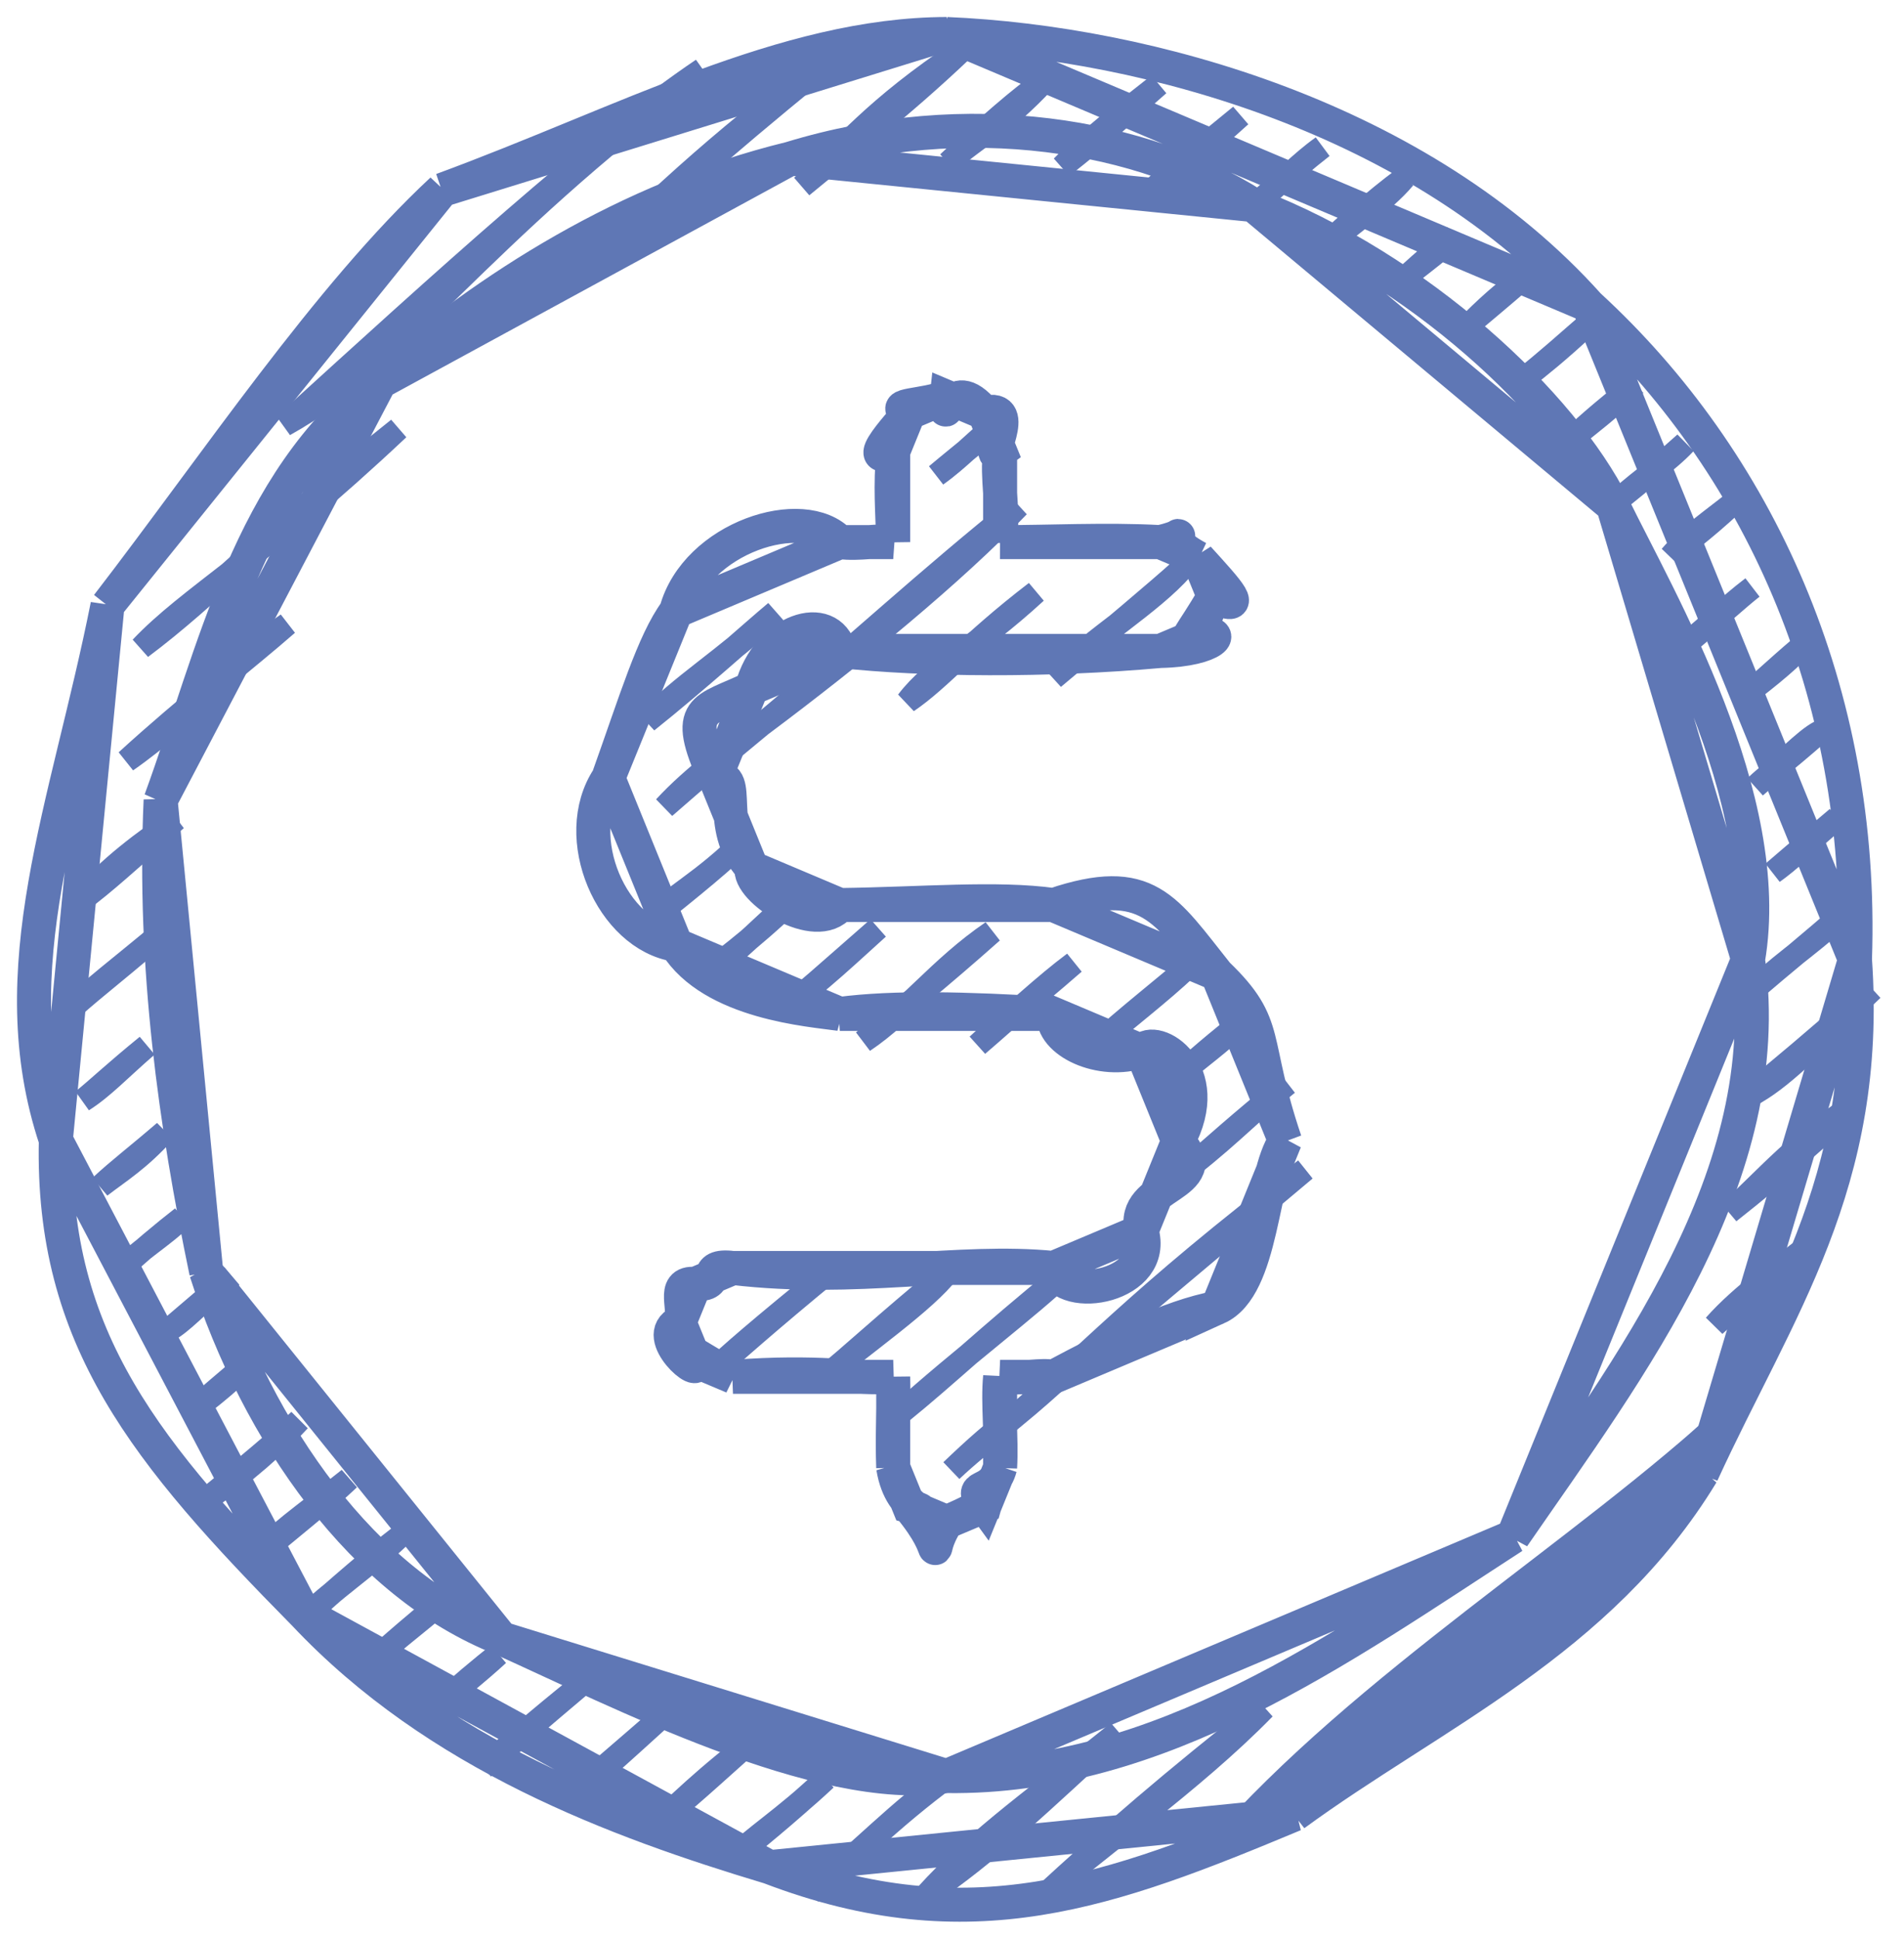
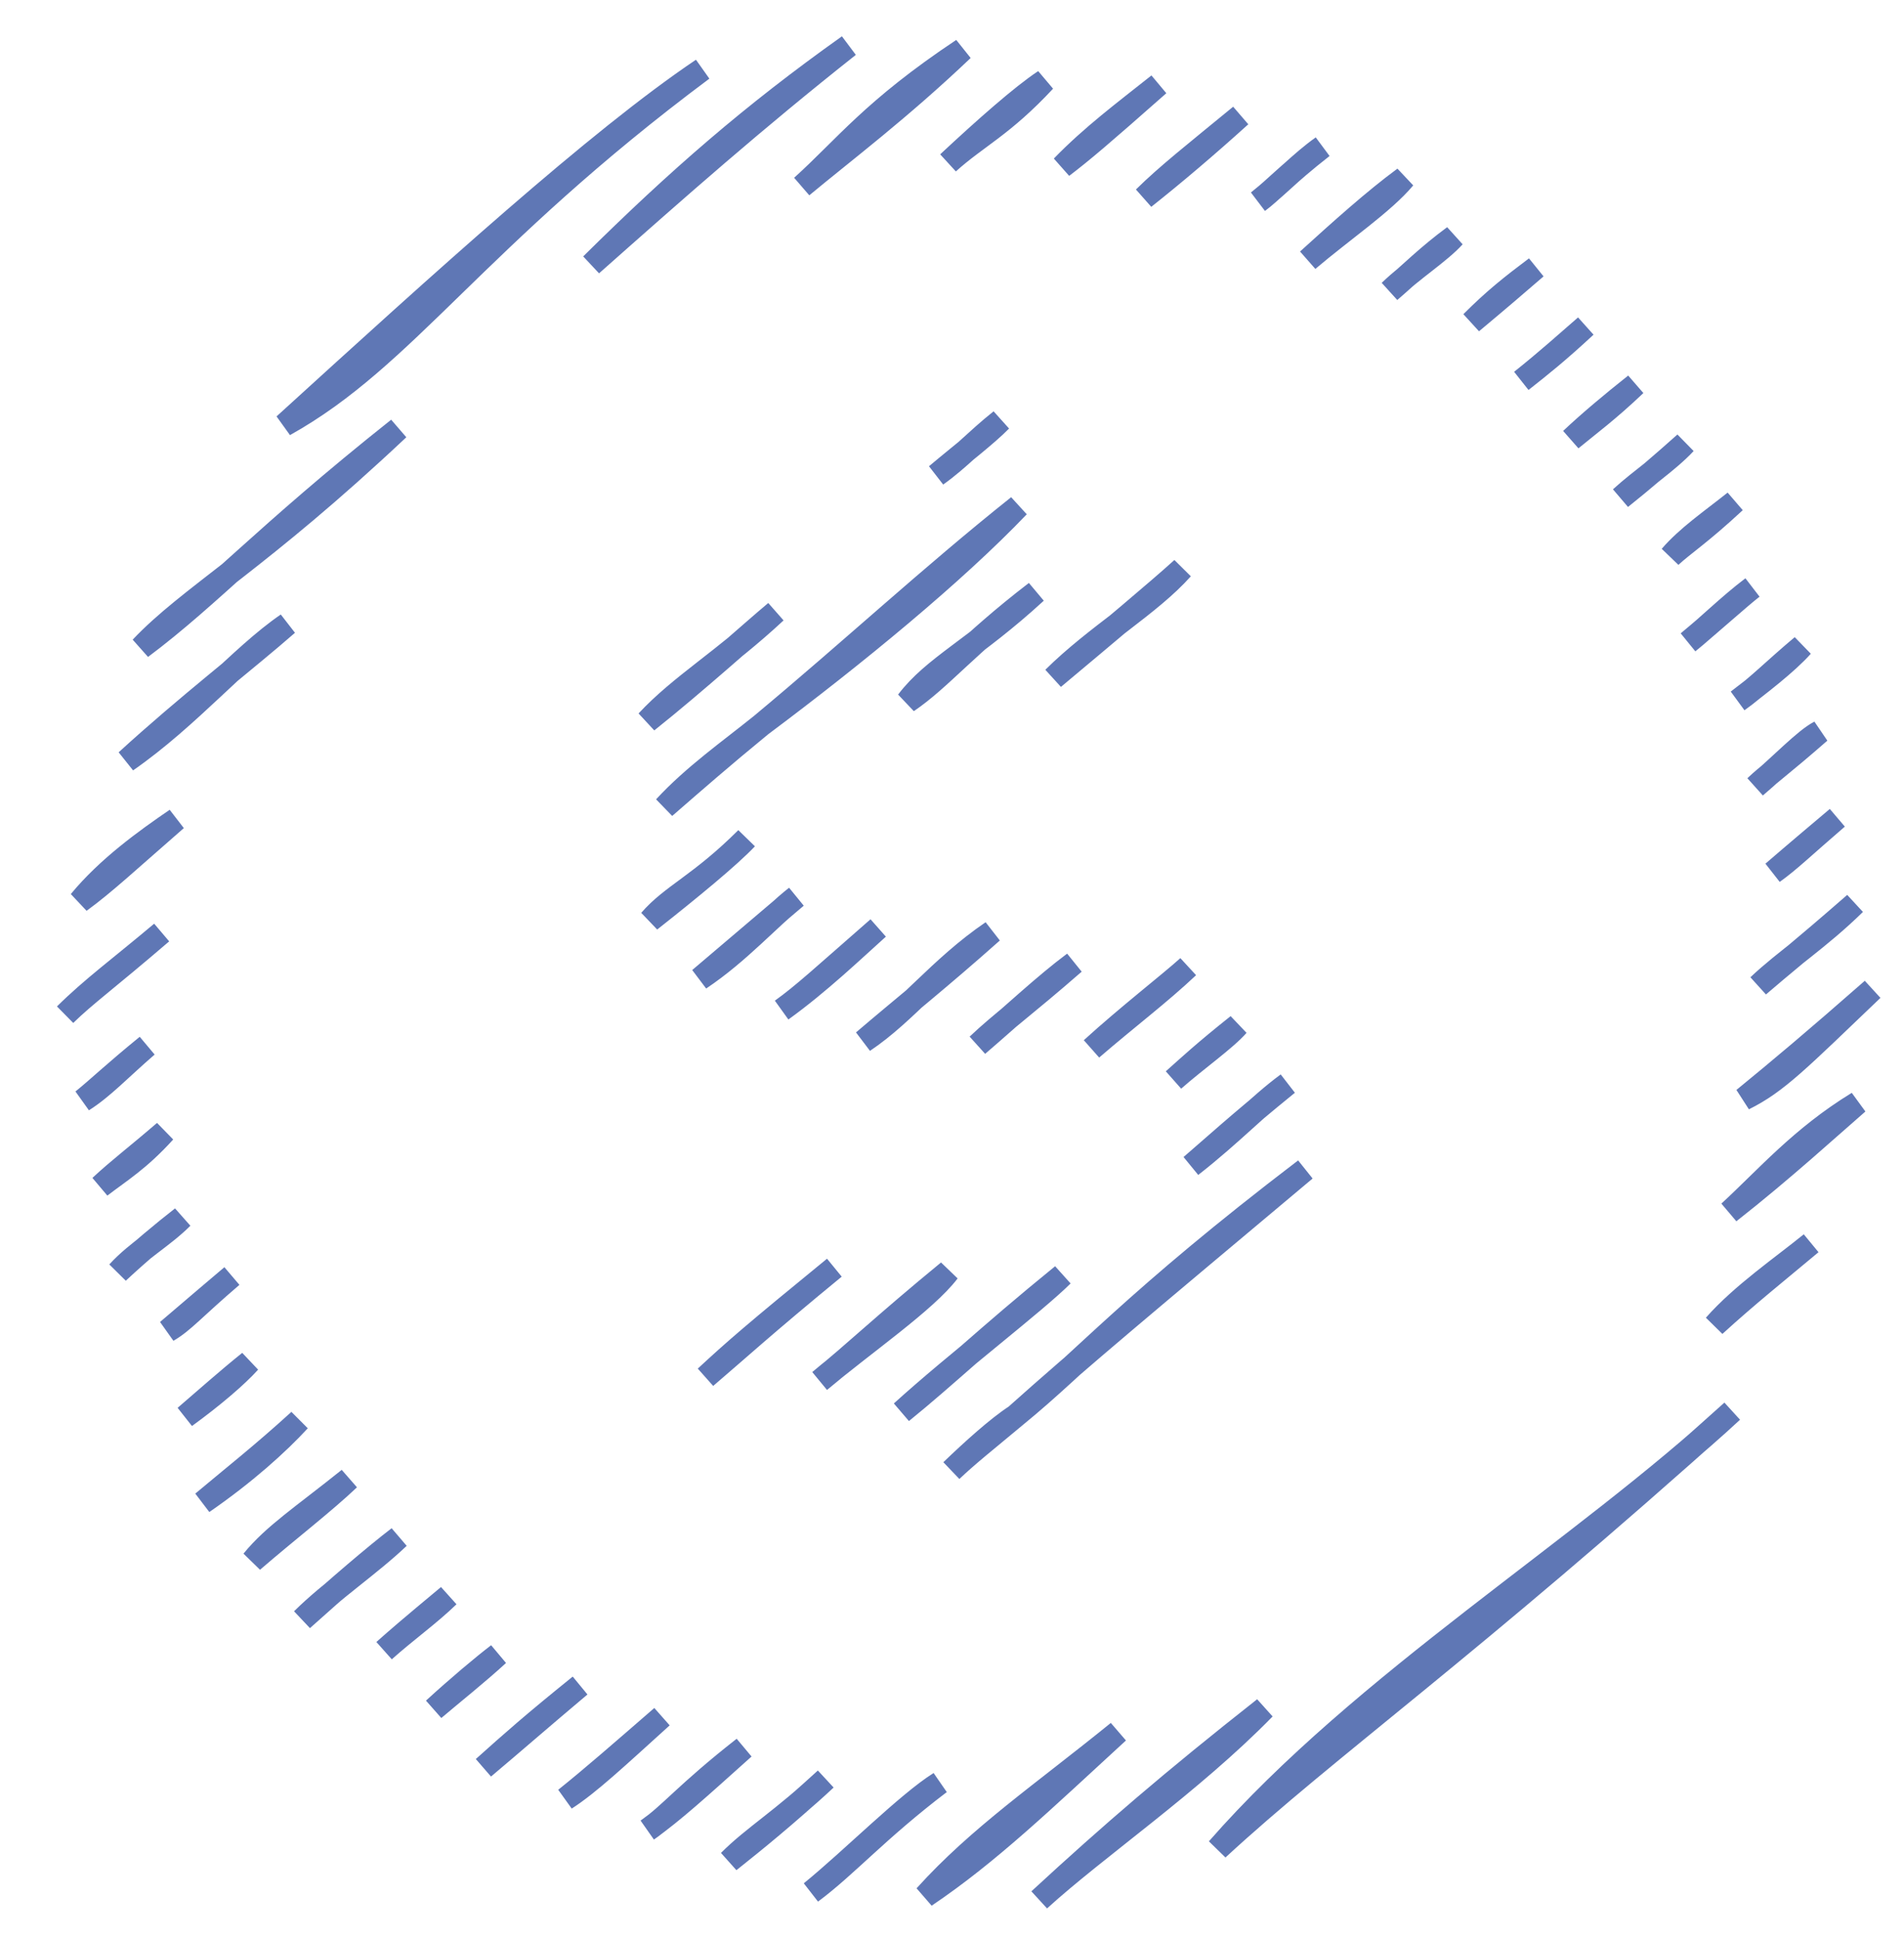
<svg xmlns="http://www.w3.org/2000/svg" width="56" height="57" viewBox="0 0 56 57" fill="none">
-   <path d="M22.384 21.319C21.471 22.055 20.399 22.808 19.547 23.732C20.434 22.962 21.211 22.28 22.384 21.319ZM22.384 21.319C25.157 19.247 28.084 16.842 29.952 14.885C27.396 16.919 25.038 19.111 22.384 21.319ZM29.873 41.627C29.339 41.973 28.584 42.657 27.982 43.236C28.456 42.786 28.958 42.39 29.873 41.627ZM29.873 41.627C31.856 40.012 33.343 38.233 38.387 34.388C33.567 38.432 31.883 39.831 29.873 41.627ZM8.363 12.495C11.956 10.492 13.934 7.054 20.66 2.039C17.577 4.112 13.027 8.249 8.363 12.495ZM4.15 19.041C5.571 17.539 7.603 16.478 11.717 12.607C7.779 15.731 6.184 17.523 4.15 19.041ZM17.393 7.781C19.945 5.255 22.131 3.355 24.96 1.346C22.181 3.545 19.965 5.502 17.393 7.781ZM3.72 22.37C5.57 21.086 7.054 19.305 8.451 18.348C7.267 19.386 5.493 20.748 3.72 22.37ZM23.585 5.48C24.852 4.338 25.665 3.221 28.314 1.458C26.461 3.22 24.865 4.418 23.585 5.48ZM2.346 26.503C3.165 25.509 4.289 24.7 5.183 24.09C3.77 25.32 3.074 25.973 2.346 26.503ZM27.885 4.787C28.733 4.022 29.483 3.707 30.723 2.375C30.058 2.814 28.971 3.774 27.885 4.787ZM1.916 29.832C2.703 29.051 3.52 28.456 4.754 27.418C3.103 28.834 2.513 29.248 1.916 29.832ZM31.24 4.899C32.115 3.997 33.046 3.304 34.078 2.485C32.403 3.965 31.815 4.463 31.24 4.899ZM2.433 32.356C3.026 31.981 3.526 31.439 4.325 30.747C3.319 31.567 2.883 31.994 2.433 32.356ZM33.649 5.814C34.567 5.086 35.51 4.283 36.486 3.401C35.136 4.51 34.329 5.143 33.649 5.814ZM2.95 34.881C3.538 34.431 4.098 34.095 4.841 33.273C3.987 34.008 3.503 34.367 2.95 34.881ZM19.031 21.208C20.013 20.151 21.289 19.411 22.814 17.991C22.113 18.574 20.493 20.044 19.031 21.208ZM27.543 13.969C28.228 13.48 28.699 12.946 29.436 12.36C28.989 12.813 28.275 13.351 27.543 13.969ZM37.004 5.926C37.377 5.655 37.823 5.156 38.895 4.318C38.267 4.76 37.686 5.384 37.004 5.926ZM3.467 37.405C4.034 36.783 4.79 36.367 5.358 35.797C4.797 36.234 4.125 36.791 3.467 37.405ZM38.466 7.647C39.467 6.795 40.706 5.953 41.303 5.233C40.427 5.876 39.416 6.784 38.466 7.647ZM4.929 39.126C5.401 38.851 5.667 38.505 6.82 37.517C6.393 37.878 5.64 38.517 4.929 39.126ZM19.118 27.061C19.766 26.311 20.585 26.015 21.956 24.648C21.45 25.183 20.31 26.121 19.118 27.061ZM26.686 20.627C27.464 19.601 28.651 19.081 30.469 17.41C28.466 18.945 27.681 19.95 26.686 20.627ZM40.874 8.562C41.54 7.925 42.335 7.43 42.766 6.954C41.996 7.521 41.511 8.014 40.874 8.562ZM5.446 41.65C6.262 41.058 6.973 40.448 7.338 40.041C6.674 40.575 6.079 41.107 5.446 41.65ZM20.58 28.78C21.752 27.996 22.628 26.989 23.419 26.368C21.882 27.833 21.202 28.24 20.58 28.78ZM30.985 19.934C32.234 18.695 33.829 17.775 34.77 16.717C34.036 17.382 32.58 18.598 30.985 19.934ZM43.282 9.478C43.946 8.812 44.457 8.408 45.175 7.869C44.735 8.252 44.023 8.86 43.282 9.478ZM5.963 44.174C7.2 43.322 8.183 42.436 8.801 41.762C7.717 42.751 6.83 43.446 5.963 44.174ZM22.989 29.697C24.094 28.902 25.12 27.918 25.828 27.284C24.166 28.736 23.627 29.24 22.989 29.697ZM44.745 11.198C45.355 10.717 45.814 10.352 46.637 9.59C46.122 10.037 45.479 10.615 44.745 11.198ZM7.425 45.894C8.063 45.115 8.884 44.587 10.264 43.481C9.536 44.174 8.467 44.995 7.425 45.894ZM25.398 30.613C26.654 29.773 27.623 28.458 29.181 27.396C27.594 28.806 26.591 29.594 25.398 30.613ZM46.208 12.918C46.75 12.408 47.394 11.868 48.1 11.309C47.289 12.08 46.742 12.478 46.208 12.918ZM8.888 47.615C9.741 46.771 10.892 45.998 11.726 45.202C11.018 45.744 9.931 46.676 8.888 47.615ZM28.753 30.725C29.816 29.814 30.731 28.951 31.59 28.311C30.136 29.58 29.457 30.058 28.753 30.725ZM47.67 14.638C48.278 14.082 49.061 13.57 49.563 13.029C48.919 13.604 48.304 14.134 47.67 14.638ZM11.297 48.53C11.747 48.131 11.985 47.925 13.189 46.922C12.615 47.478 11.951 47.945 11.297 48.53ZM20.755 40.488C21.603 39.701 22.181 39.198 24.54 37.271C22.48 38.961 21.689 39.692 20.755 40.488ZM32.106 30.835C33.182 29.907 34.096 29.224 34.945 28.423C34.391 28.923 33.178 29.859 32.106 30.835ZM49.133 16.358C49.627 15.783 50.318 15.312 51.025 14.75C50.015 15.69 49.519 16 49.133 16.358ZM12.759 50.251C13.277 49.811 14.073 49.176 14.652 48.642C14.2 48.987 13.447 49.62 12.759 50.251ZM24.11 40.6C25.392 39.517 27.223 38.265 27.894 37.381C25.955 38.973 25.125 39.783 24.11 40.6ZM34.515 31.752C35.188 31.159 36.035 30.566 36.407 30.142C35.409 30.935 34.981 31.337 34.515 31.752ZM49.65 18.883C50.227 18.423 50.822 17.819 51.542 17.274C51.152 17.578 50.4 18.26 49.65 18.883ZM14.222 51.971C15.081 51.201 15.666 50.683 17.059 49.558C15.944 50.495 15.081 51.249 14.222 51.971ZM26.519 41.515C28.157 40.03 30.433 38.303 31.248 37.493C29.002 39.319 27.828 40.456 26.519 41.515ZM35.032 34.276C36.261 33.314 36.996 32.508 37.87 31.863C36.363 33.089 35.685 33.716 35.032 34.276ZM51.112 20.603C51.734 20.126 52.555 19.5 53.005 18.994C52.147 19.714 51.669 20.213 51.112 20.603ZM16.631 52.887C17.32 52.445 18.155 51.661 19.468 50.474C18.287 51.498 17.415 52.26 16.631 52.887ZM51.629 23.127C52.4 22.477 53.077 21.748 53.521 21.519C52.384 22.514 51.995 22.777 51.629 23.127ZM19.04 53.803C19.846 53.221 20.486 52.635 21.877 51.389C20.173 52.723 19.703 53.35 19.04 53.803ZM52.147 25.651C52.628 25.309 53.085 24.863 54.038 24.044C53.562 24.446 52.847 25.047 52.147 25.651ZM21.447 54.718C22.255 54.076 23.086 53.401 24.285 52.306C23.015 53.5 22.165 53.997 21.447 54.718ZM51.717 28.98C52.446 28.35 52.924 27.989 54.554 26.568C53.5 27.601 52.51 28.228 51.717 28.98ZM23.856 55.635C25.053 54.661 26.683 53.017 27.64 52.417C25.795 53.821 24.906 54.855 23.856 55.635ZM51.287 32.309C52.269 31.823 52.894 31.172 55.072 29.092C53.371 30.585 52.34 31.448 51.287 32.309ZM27.211 55.746C28.795 53.991 30.66 52.727 32.886 50.92C30.682 52.941 29.09 54.481 27.211 55.746ZM50.859 35.638C51.952 34.635 52.957 33.453 54.642 32.421C53.879 33.08 52.422 34.415 50.859 35.638ZM30.566 55.857C32.257 54.317 35.037 52.426 37.186 50.227C34.475 52.362 32.676 53.911 30.566 55.857ZM50.429 38.967C51.231 38.056 52.413 37.248 53.267 36.554C52.274 37.385 51.392 38.087 50.429 38.967ZM35.812 54.361C40.092 49.472 46.583 45.538 50.946 41.491C43.119 48.521 39.05 51.372 35.812 54.361Z" stroke="#5F77B5" stroke-width="0.682" stroke-linecap="round" />
-   <path d="M27.843 1C23.074 1.011 18.357 3.617 13.002 5.585ZM13.002 5.585C9.646 8.707 6.365 13.641 3.162 17.797ZM3.162 17.797C1.98 23.738 -0.039 28.489 1.642 33.517ZM1.642 33.517C1.513 39.362 4.29 42.725 8.953 47.45ZM8.953 47.45C12.856 51.597 18.12 53.539 22.631 54.896ZM22.631 54.896C28.544 57.158 32.68 55.594 38.067 53.347ZM38.067 53.347C42.122 50.379 47.049 48.273 50.056 43.326ZM50.056 43.326C52.264 38.505 55.02 34.81 54.558 28.209ZM54.558 28.209C54.828 20.312 51.681 13.533 46.723 8.979ZM46.723 8.979C41.805 3.489 33.767 1.251 27.843 1ZM27.843 52.218C24.117 52.781 18.158 49.703 14.747 48.171ZM14.747 48.171C10.69 46.564 7.593 42.158 6.066 37.397ZM6.066 37.397C5.162 33.044 4.504 28.425 4.724 23.526ZM4.724 23.526C6.318 19.169 7.312 14.2 11.175 11.232ZM11.175 11.232C14.34 8.477 18.431 5.839 23.244 4.663ZM23.244 4.663C28.5 3.056 33.633 3.984 36.864 6.029ZM36.864 6.029C41.737 7.913 45.946 11.876 47.442 14.872ZM47.442 14.872C48.798 17.649 52.226 23.462 51.414 28.209ZM51.414 28.209C52.277 34.569 47.946 40.187 44.503 45.178ZM44.503 45.178C39.411 48.475 34.122 52.3 27.843 52.218ZM37.796 33.545C37.086 34.576 37.165 37.831 35.801 38.449ZM35.801 38.449C34.378 38.712 32.683 39.579 30.986 40.48ZM30.986 40.48C30.594 40.405 30.148 40.546 29.415 40.48ZM29.415 40.48C29.338 41.265 29.468 42.255 29.415 43.147ZM29.415 43.147C29.18 44.026 28.405 43.531 28.954 44.28ZM28.954 44.28C29.04 43.971 29.219 44.185 27.843 44.748ZM27.843 44.748C27.135 45.863 28.003 45.807 26.732 44.28ZM26.732 44.28C27.636 44.516 26.503 44.59 26.271 43.147ZM26.271 43.147C26.235 42.208 26.292 41.394 26.271 40.48ZM26.271 40.48C25.088 40.551 24.127 40.288 21.558 40.48ZM21.558 40.48C20.085 39.644 19.91 39.419 20.447 40.011ZM20.447 40.011C20.695 40.62 19.122 39.28 19.986 38.88ZM19.986 38.88C20.232 38.552 19.7 37.677 20.447 37.748ZM20.447 37.748C21.295 37.803 20.555 37.16 21.558 37.279ZM21.558 37.279C25.233 37.708 28.147 37.001 30.986 37.279ZM30.986 37.279C31.28 38.321 34.065 37.832 33.578 36.186ZM33.578 36.186C33.212 34.782 35.83 34.903 34.652 33.545ZM34.652 33.545C35.773 31.471 33.973 30.37 33.578 30.904ZM33.578 30.904C32.367 31.317 30.912 30.619 30.986 29.81ZM30.986 29.81C28.386 29.652 26.292 29.602 24.7 29.81ZM24.7 29.81C23.846 29.688 20.957 29.487 19.885 27.778ZM19.885 27.778C17.999 27.492 16.739 24.616 17.89 22.874ZM17.89 22.874C18.691 20.637 19.219 18.871 19.885 17.97ZM19.885 17.97C20.474 15.799 23.628 14.795 24.7 15.938ZM24.7 15.938C25.28 16.013 25.807 15.87 26.271 15.938ZM26.271 15.938C26.245 15.001 26.179 14.318 26.271 13.271ZM26.271 13.271C25.121 13.806 26.99 11.918 26.732 12.139ZM26.732 12.139C26.088 11.89 27.185 11.939 27.843 11.671ZM27.843 11.671C27.716 12.81 27.911 10.855 28.954 12.139ZM28.954 12.139C30.078 11.843 28.882 13.667 29.415 13.271ZM29.415 13.271C29.298 14.046 29.53 14.845 29.415 15.938ZM29.415 15.938C30.711 15.946 32.543 15.849 34.129 15.938ZM34.129 15.938C35.361 15.632 33.856 15.666 35.239 16.407ZM35.239 16.407C36.137 17.395 36.711 18.014 35.7 17.539ZM35.7 17.539C35.028 18.706 34.697 18.942 35.239 18.671ZM35.239 18.671C36.141 18.5 35.758 19.107 34.129 19.139ZM34.129 19.139C30.802 19.437 27.181 19.409 24.7 19.139ZM24.7 19.139C24.392 17.94 22.575 18.508 22.108 20.233ZM22.108 20.233C20.705 20.905 20.074 20.761 21.034 22.874ZM21.034 22.874C21.886 22.734 20.999 24.299 22.108 25.515ZM22.108 25.515C21.975 26.151 24.006 27.476 24.7 26.609ZM24.7 26.609C27.166 26.576 29.313 26.377 30.986 26.609ZM30.986 26.609C33.758 25.676 34.26 26.714 35.801 28.64ZM35.801 28.64C37.396 30.175 36.779 30.537 37.796 33.545Z" stroke="#5F77B5" stroke-linecap="round" />
+   <path d="M22.384 21.319C21.471 22.055 20.399 22.808 19.547 23.732C20.434 22.962 21.211 22.28 22.384 21.319ZM22.384 21.319C25.157 19.247 28.084 16.842 29.952 14.885C27.396 16.919 25.038 19.111 22.384 21.319ZM29.873 41.627C29.339 41.973 28.584 42.657 27.982 43.236C28.456 42.786 28.958 42.39 29.873 41.627ZM29.873 41.627C31.856 40.012 33.343 38.233 38.387 34.388C33.567 38.432 31.883 39.831 29.873 41.627ZM8.363 12.495C11.956 10.492 13.934 7.054 20.66 2.039C17.577 4.112 13.027 8.249 8.363 12.495ZM4.15 19.041C5.571 17.539 7.603 16.478 11.717 12.607C7.779 15.731 6.184 17.523 4.15 19.041ZM17.393 7.781C19.945 5.255 22.131 3.355 24.96 1.346C22.181 3.545 19.965 5.502 17.393 7.781ZM3.72 22.37C5.57 21.086 7.054 19.305 8.451 18.348C7.267 19.386 5.493 20.748 3.72 22.37ZM23.585 5.48C24.852 4.338 25.665 3.221 28.314 1.458C26.461 3.22 24.865 4.418 23.585 5.48ZM2.346 26.503C3.165 25.509 4.289 24.7 5.183 24.09C3.77 25.32 3.074 25.973 2.346 26.503ZM27.885 4.787C28.733 4.022 29.483 3.707 30.723 2.375C30.058 2.814 28.971 3.774 27.885 4.787ZM1.916 29.832C2.703 29.051 3.52 28.456 4.754 27.418C3.103 28.834 2.513 29.248 1.916 29.832ZM31.24 4.899C32.115 3.997 33.046 3.304 34.078 2.485C32.403 3.965 31.815 4.463 31.24 4.899ZM2.433 32.356C3.026 31.981 3.526 31.439 4.325 30.747C3.319 31.567 2.883 31.994 2.433 32.356ZM33.649 5.814C34.567 5.086 35.51 4.283 36.486 3.401C35.136 4.51 34.329 5.143 33.649 5.814ZM2.95 34.881C3.538 34.431 4.098 34.095 4.841 33.273C3.987 34.008 3.503 34.367 2.95 34.881ZM19.031 21.208C20.013 20.151 21.289 19.411 22.814 17.991C22.113 18.574 20.493 20.044 19.031 21.208ZM27.543 13.969C28.228 13.48 28.699 12.946 29.436 12.36C28.989 12.813 28.275 13.351 27.543 13.969ZM37.004 5.926C37.377 5.655 37.823 5.156 38.895 4.318C38.267 4.76 37.686 5.384 37.004 5.926ZM3.467 37.405C4.034 36.783 4.79 36.367 5.358 35.797C4.797 36.234 4.125 36.791 3.467 37.405ZM38.466 7.647C39.467 6.795 40.706 5.953 41.303 5.233C40.427 5.876 39.416 6.784 38.466 7.647ZM4.929 39.126C5.401 38.851 5.667 38.505 6.82 37.517C6.393 37.878 5.64 38.517 4.929 39.126ZM19.118 27.061C19.766 26.311 20.585 26.015 21.956 24.648C21.45 25.183 20.31 26.121 19.118 27.061ZM26.686 20.627C27.464 19.601 28.651 19.081 30.469 17.41C28.466 18.945 27.681 19.95 26.686 20.627ZM40.874 8.562C41.54 7.925 42.335 7.43 42.766 6.954C41.996 7.521 41.511 8.014 40.874 8.562ZM5.446 41.65C6.262 41.058 6.973 40.448 7.338 40.041C6.674 40.575 6.079 41.107 5.446 41.65ZM20.58 28.78C21.752 27.996 22.628 26.989 23.419 26.368ZM30.985 19.934C32.234 18.695 33.829 17.775 34.77 16.717C34.036 17.382 32.58 18.598 30.985 19.934ZM43.282 9.478C43.946 8.812 44.457 8.408 45.175 7.869C44.735 8.252 44.023 8.86 43.282 9.478ZM5.963 44.174C7.2 43.322 8.183 42.436 8.801 41.762C7.717 42.751 6.83 43.446 5.963 44.174ZM22.989 29.697C24.094 28.902 25.12 27.918 25.828 27.284C24.166 28.736 23.627 29.24 22.989 29.697ZM44.745 11.198C45.355 10.717 45.814 10.352 46.637 9.59C46.122 10.037 45.479 10.615 44.745 11.198ZM7.425 45.894C8.063 45.115 8.884 44.587 10.264 43.481C9.536 44.174 8.467 44.995 7.425 45.894ZM25.398 30.613C26.654 29.773 27.623 28.458 29.181 27.396C27.594 28.806 26.591 29.594 25.398 30.613ZM46.208 12.918C46.75 12.408 47.394 11.868 48.1 11.309C47.289 12.08 46.742 12.478 46.208 12.918ZM8.888 47.615C9.741 46.771 10.892 45.998 11.726 45.202C11.018 45.744 9.931 46.676 8.888 47.615ZM28.753 30.725C29.816 29.814 30.731 28.951 31.59 28.311C30.136 29.58 29.457 30.058 28.753 30.725ZM47.67 14.638C48.278 14.082 49.061 13.57 49.563 13.029C48.919 13.604 48.304 14.134 47.67 14.638ZM11.297 48.53C11.747 48.131 11.985 47.925 13.189 46.922C12.615 47.478 11.951 47.945 11.297 48.53ZM20.755 40.488C21.603 39.701 22.181 39.198 24.54 37.271C22.48 38.961 21.689 39.692 20.755 40.488ZM32.106 30.835C33.182 29.907 34.096 29.224 34.945 28.423C34.391 28.923 33.178 29.859 32.106 30.835ZM49.133 16.358C49.627 15.783 50.318 15.312 51.025 14.75C50.015 15.69 49.519 16 49.133 16.358ZM12.759 50.251C13.277 49.811 14.073 49.176 14.652 48.642C14.2 48.987 13.447 49.62 12.759 50.251ZM24.11 40.6C25.392 39.517 27.223 38.265 27.894 37.381C25.955 38.973 25.125 39.783 24.11 40.6ZM34.515 31.752C35.188 31.159 36.035 30.566 36.407 30.142C35.409 30.935 34.981 31.337 34.515 31.752ZM49.65 18.883C50.227 18.423 50.822 17.819 51.542 17.274C51.152 17.578 50.4 18.26 49.65 18.883ZM14.222 51.971C15.081 51.201 15.666 50.683 17.059 49.558C15.944 50.495 15.081 51.249 14.222 51.971ZM26.519 41.515C28.157 40.03 30.433 38.303 31.248 37.493C29.002 39.319 27.828 40.456 26.519 41.515ZM35.032 34.276C36.261 33.314 36.996 32.508 37.87 31.863C36.363 33.089 35.685 33.716 35.032 34.276ZM51.112 20.603C51.734 20.126 52.555 19.5 53.005 18.994C52.147 19.714 51.669 20.213 51.112 20.603ZM16.631 52.887C17.32 52.445 18.155 51.661 19.468 50.474C18.287 51.498 17.415 52.26 16.631 52.887ZM51.629 23.127C52.4 22.477 53.077 21.748 53.521 21.519C52.384 22.514 51.995 22.777 51.629 23.127ZM19.04 53.803C19.846 53.221 20.486 52.635 21.877 51.389C20.173 52.723 19.703 53.35 19.04 53.803ZM52.147 25.651C52.628 25.309 53.085 24.863 54.038 24.044C53.562 24.446 52.847 25.047 52.147 25.651ZM21.447 54.718C22.255 54.076 23.086 53.401 24.285 52.306C23.015 53.5 22.165 53.997 21.447 54.718ZM51.717 28.98C52.446 28.35 52.924 27.989 54.554 26.568C53.5 27.601 52.51 28.228 51.717 28.98ZM23.856 55.635C25.053 54.661 26.683 53.017 27.64 52.417C25.795 53.821 24.906 54.855 23.856 55.635ZM51.287 32.309C52.269 31.823 52.894 31.172 55.072 29.092C53.371 30.585 52.34 31.448 51.287 32.309ZM27.211 55.746C28.795 53.991 30.66 52.727 32.886 50.92C30.682 52.941 29.09 54.481 27.211 55.746ZM50.859 35.638C51.952 34.635 52.957 33.453 54.642 32.421C53.879 33.08 52.422 34.415 50.859 35.638ZM30.566 55.857C32.257 54.317 35.037 52.426 37.186 50.227C34.475 52.362 32.676 53.911 30.566 55.857ZM50.429 38.967C51.231 38.056 52.413 37.248 53.267 36.554C52.274 37.385 51.392 38.087 50.429 38.967ZM35.812 54.361C40.092 49.472 46.583 45.538 50.946 41.491C43.119 48.521 39.05 51.372 35.812 54.361Z" stroke="#5F77B5" stroke-width="0.682" stroke-linecap="round" />
</svg>